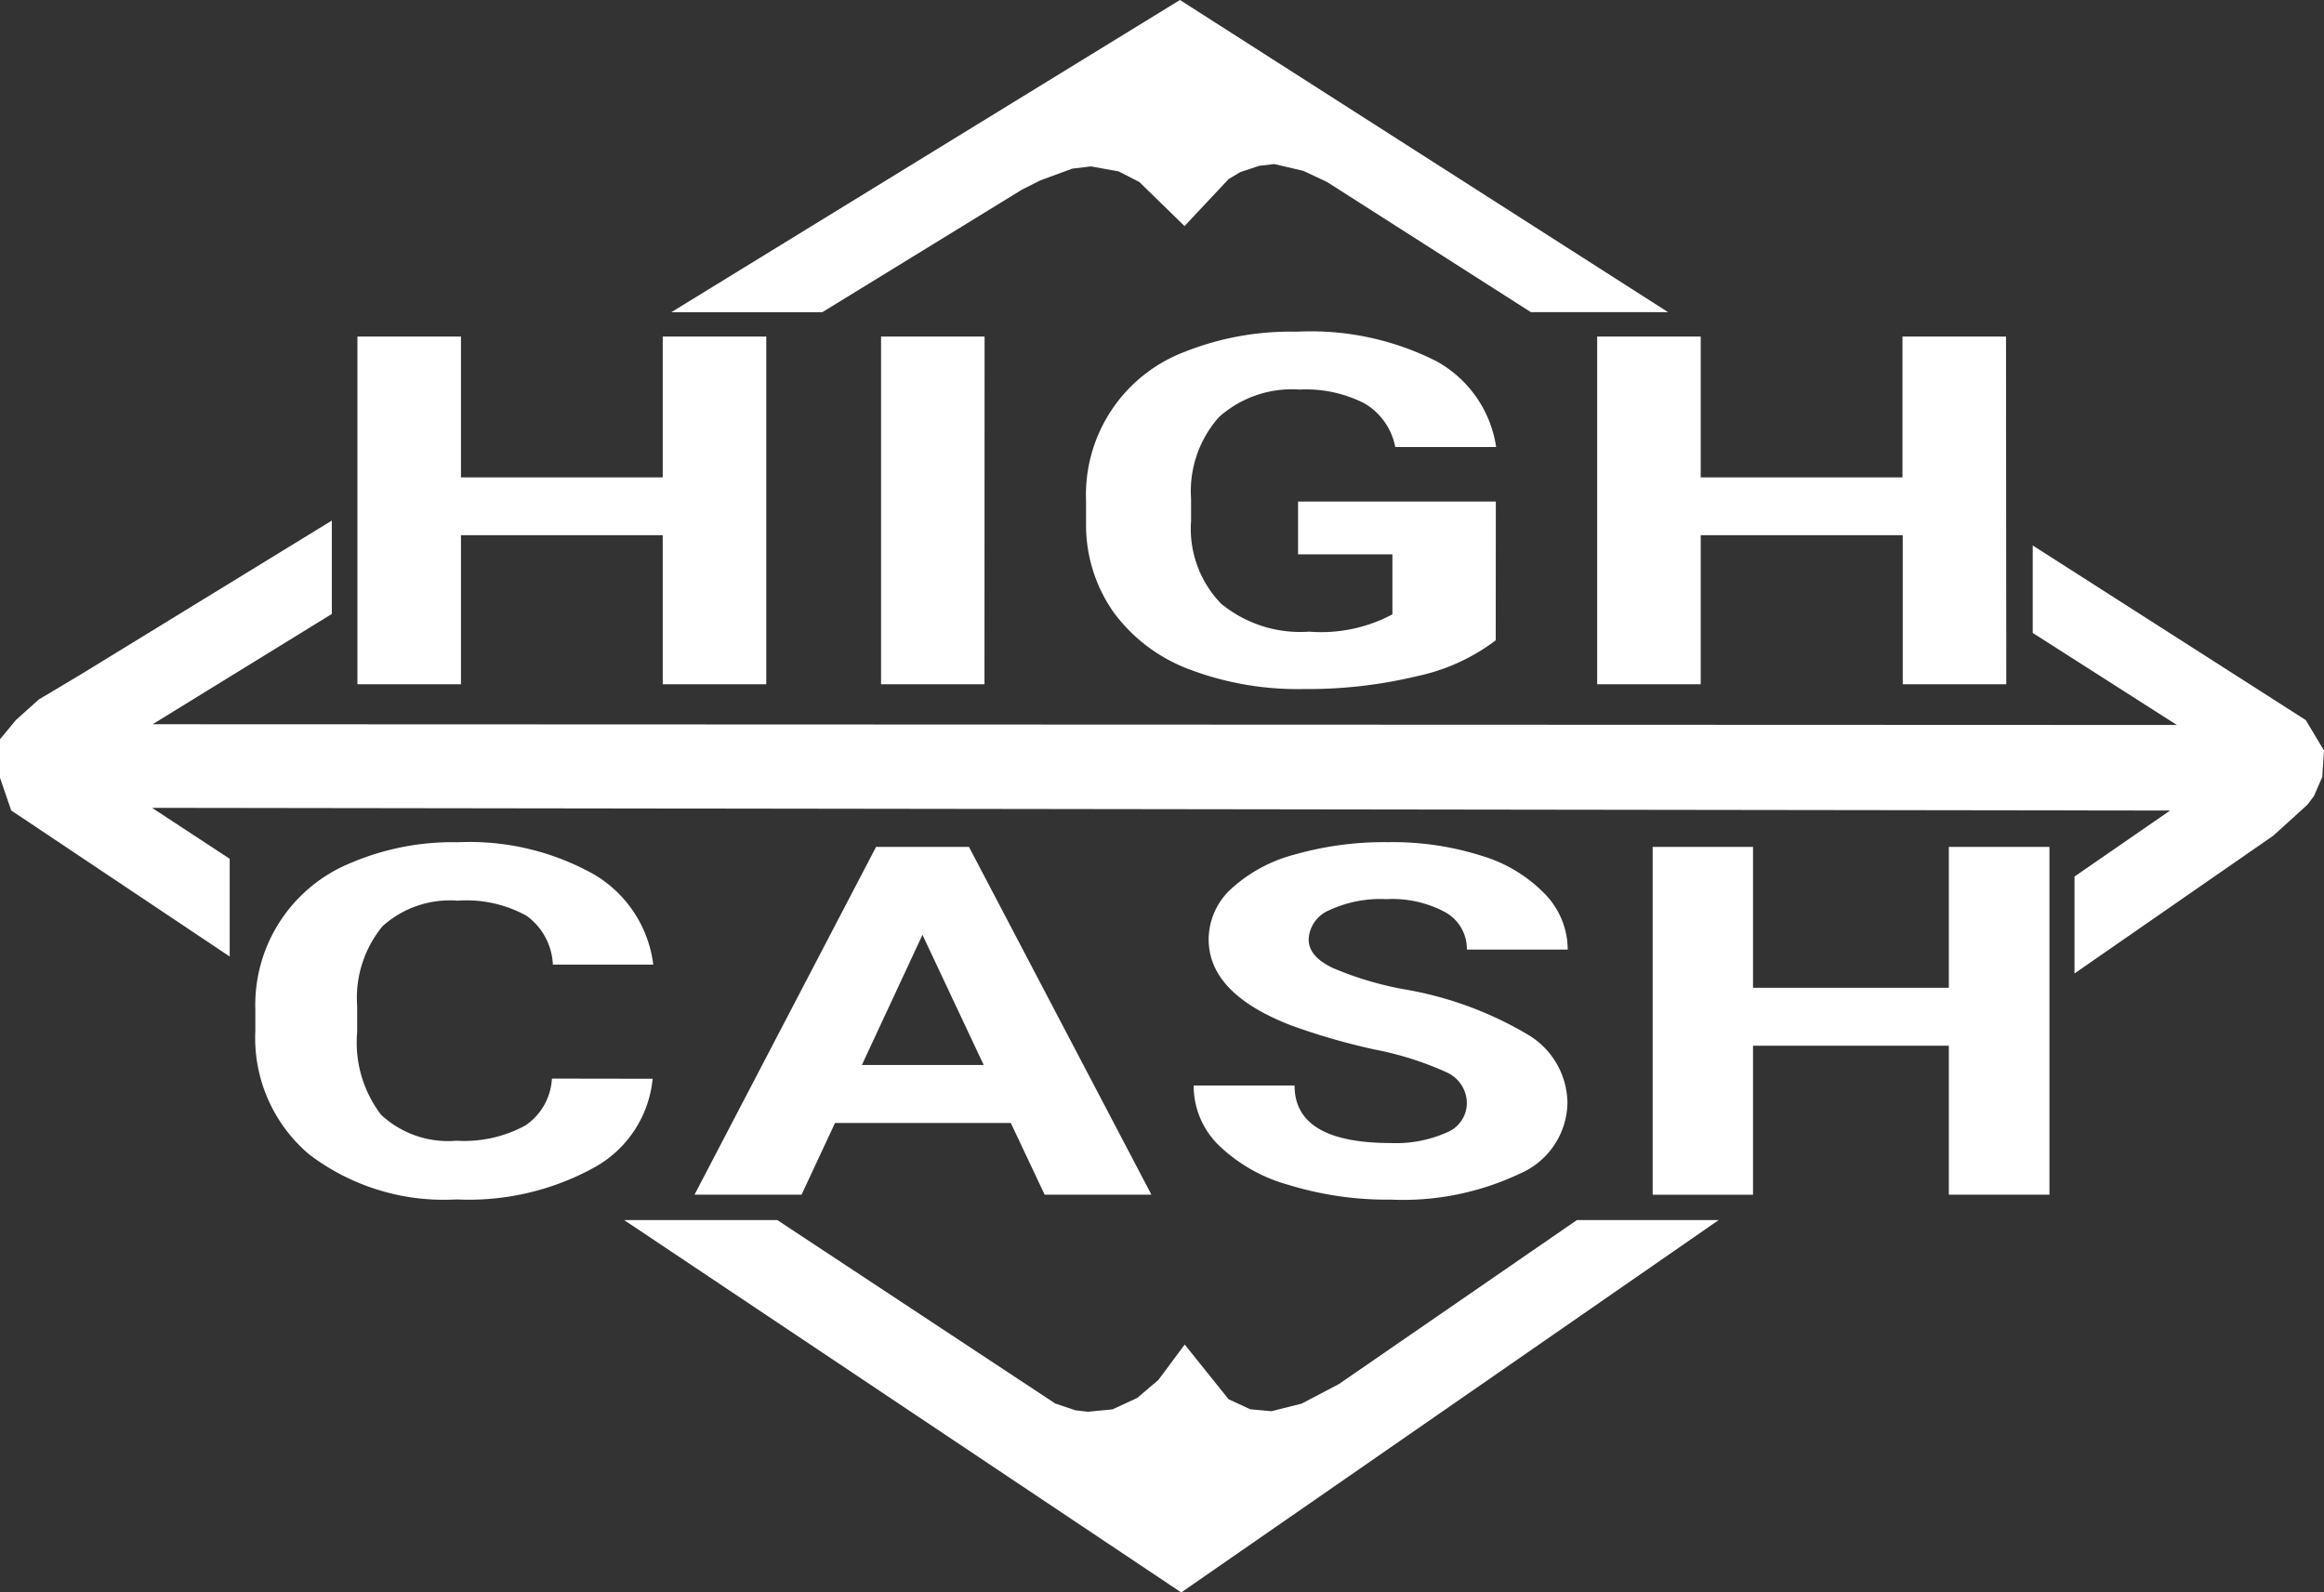
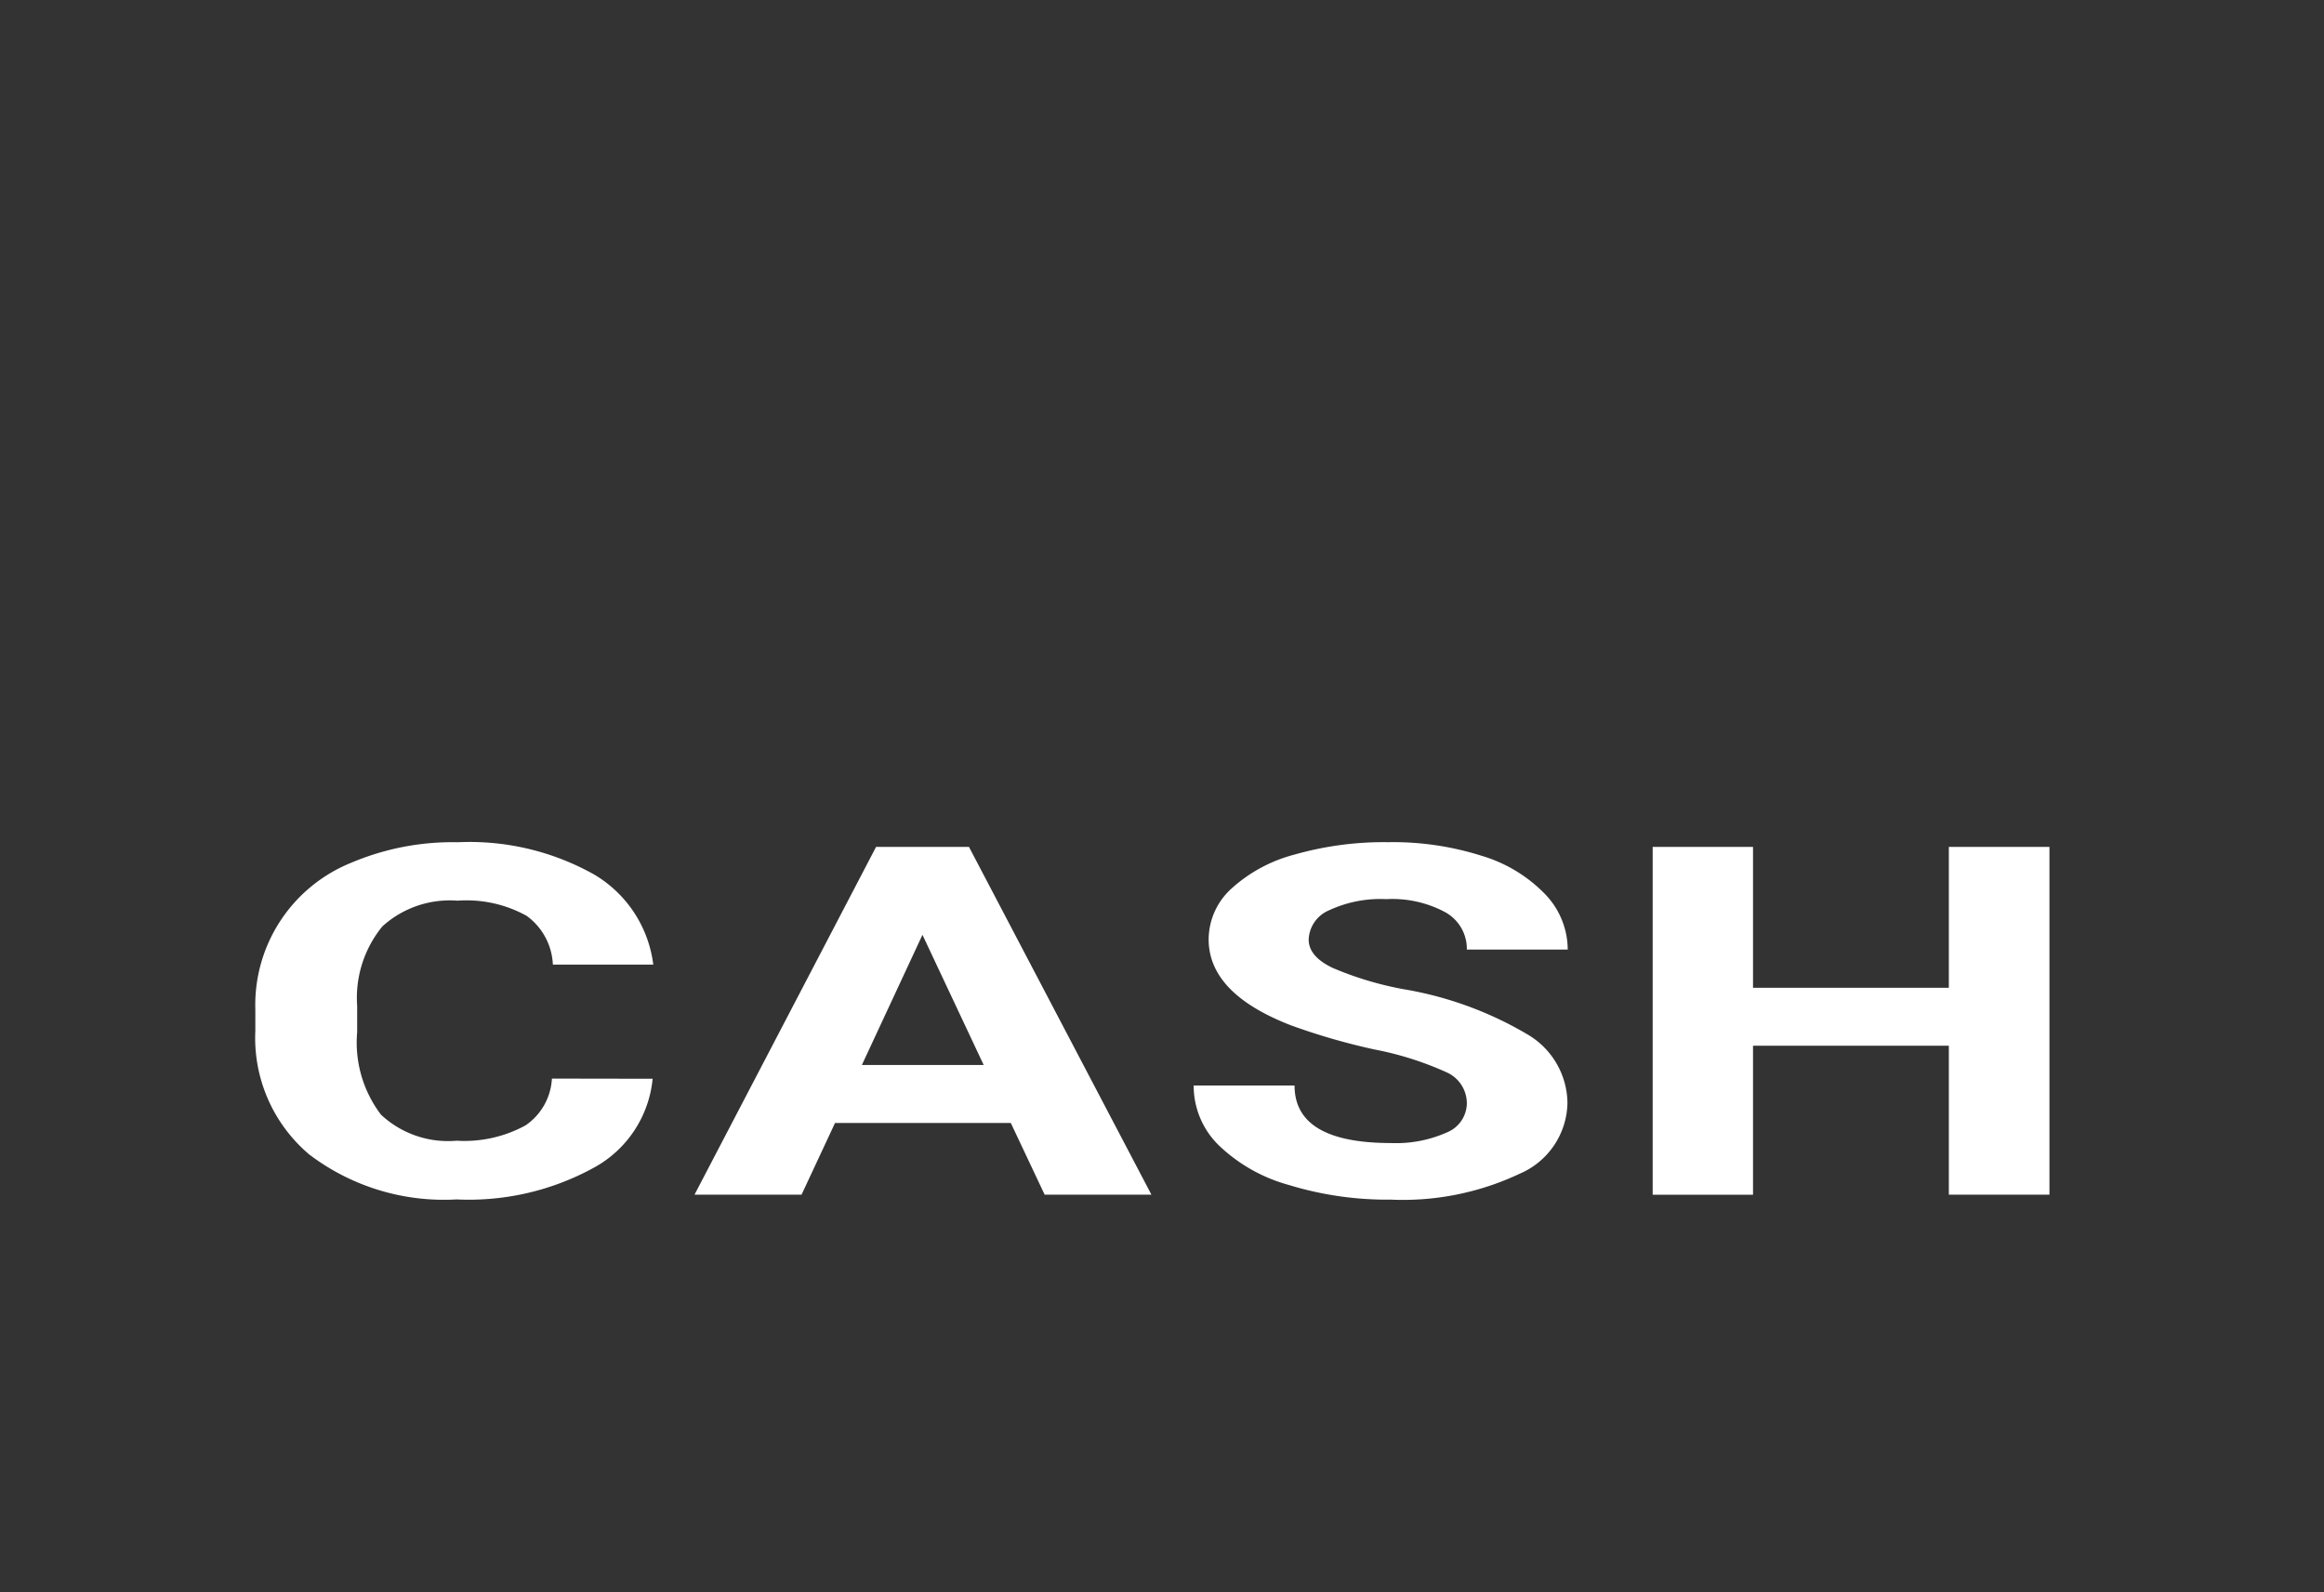
<svg xmlns="http://www.w3.org/2000/svg" width="43.771" height="30" viewBox="0 0 43.771 30" id="Layer_1">
  <rect x="0" y="0" width="43.771" height="30" fill="#333333" stroke="none" />
  <style type="text/css">
	.portalIcons{fill:#FFFFFF;}
	</style>
  <defs>
    <clipPath id="clip-path">
      <rect id="Rectangle_3168" data-name="Rectangle 3168" width="43.771" height="30" fill="none" />
    </clipPath>
  </defs>
  <g class="portalIcons" id="Group_9207" data-name="Group 9207" clip-path="url(#clip-path)">
-     <path id="Path_5505" data-name="Path 5505" d="M14.432,12.891h-1.95V10.083h-3.8v2.808H6.732V6.34h1.95V8.994h3.8V6.34h1.95Zm4.11,0H16.594V6.34h1.95Zm9.629-.828a3.736,3.736,0,0,1-1.489.677,8.794,8.794,0,0,1-2.132.241A5.765,5.765,0,0,1,22.4,12.61a3.128,3.128,0,0,1-1.428-1.078,2.858,2.858,0,0,1-.517-1.658V9.429a2.879,2.879,0,0,1,1.856-2.8,5.382,5.382,0,0,1,2.11-.38,5.233,5.233,0,0,1,2.633.556,2.217,2.217,0,0,1,1.125,1.617h-1.9A1.221,1.221,0,0,0,25.7,7.6a2.42,2.42,0,0,0-1.225-.261,2.058,2.058,0,0,0-1.515.517,2.1,2.1,0,0,0-.527,1.54v.418A2.026,2.026,0,0,0,23,11.374a2.35,2.35,0,0,0,1.658.526,2.852,2.852,0,0,0,1.567-.326V10.443H24.448V9.449h3.725Zm9.616.828h-1.95V10.083H32.032v2.808h-1.95V6.34h1.95V8.994h3.8V6.34h1.95Z" />
    <path id="Path_5506" data-name="Path 5506" d="M12.292,20.323A2.143,2.143,0,0,1,11.2,21.99a4.894,4.894,0,0,1-2.6.606,4.19,4.19,0,0,1-2.777-.848A2.874,2.874,0,0,1,4.809,19.42v-.4a2.888,2.888,0,0,1,1.8-2.764,4.889,4.889,0,0,1,2.018-.389,4.789,4.789,0,0,1,2.56.606,2.3,2.3,0,0,1,1.117,1.7H10.413a1.2,1.2,0,0,0-.495-.92,2.337,2.337,0,0,0-1.3-.285,1.89,1.89,0,0,0-1.415.483,2.125,2.125,0,0,0-.476,1.5v.494A2.245,2.245,0,0,0,7.176,21,1.849,1.849,0,0,0,8.6,21.49,2.4,2.4,0,0,0,9.9,21.2a1.14,1.14,0,0,0,.495-.88Zm6.746.833H15.727l-.63,1.35H13.081L16.5,15.955H18.25l3.436,6.551H19.675Zm-2.805-1.093h2.294l-1.153-2.452Zm11.394.727a.64.64,0,0,0-.378-.587,6.032,6.032,0,0,0-1.362-.432,12.245,12.245,0,0,1-1.56-.45q-1.563-.6-1.563-1.625a1.3,1.3,0,0,1,.419-.946,2.83,2.83,0,0,1,1.2-.651,6.135,6.135,0,0,1,1.762-.233,5.514,5.514,0,0,1,1.753.254,2.753,2.753,0,0,1,1.195.717,1.512,1.512,0,0,1,.434,1.052h-1.9a.788.788,0,0,0-.4-.7,2.105,2.105,0,0,0-1.116-.25,2.289,2.289,0,0,0-1.078.21.623.623,0,0,0-.385.551c0,.213.15.39.451.534a6.27,6.27,0,0,0,1.327.4,6.772,6.772,0,0,1,2.351.858,1.516,1.516,0,0,1,.745,1.286,1.479,1.479,0,0,1-.9,1.334A5.145,5.145,0,0,1,26.2,22.6a6.337,6.337,0,0,1-1.929-.277,3.08,3.08,0,0,1-1.327-.757,1.569,1.569,0,0,1-.462-1.116h1.9q0,1.083,1.816,1.084a2.353,2.353,0,0,0,1.053-.2.6.6,0,0,0,.376-.54M38.6,22.506H36.705V19.7H33.017v2.808h-1.89V15.955h1.89v2.654h3.688V15.955H38.6Z" />
-     <path id="Path_5507" data-name="Path 5507" d="M22.247,30h0L11.755,22.985H14.64l5.233,3.455.381.129.239.027.461-.045.465-.215.4-.341.494-.665.827,1.031.406.188.4.037.569-.143.7-.367L29.7,22.985h2.67L22.248,30ZM39.072,18.336V16.513l1.8-1.243L2.864,15.219l1.462.96V18.02L.211,15.268,0,14.653v-.726l.3-.363.431-.386.836-.5L6.25,9.807v1.759L2.875,13.644,41,13.658l-2.715-1.734V10.276l5.143,3.29.343.573-.033.5L43.58,15l-.123.162-.641.581-3.743,2.595ZM15.487,5.882H12.643L22.224,0l9.192,5.88H28.832l-3.84-2.453-.447-.209L24,3.091l-.284.033-.357.119-.217.129-.832.887-.852-.831-.392-.2-.518-.093-.352.042-.6.22-.348.176Z" />
  </g>
</svg>